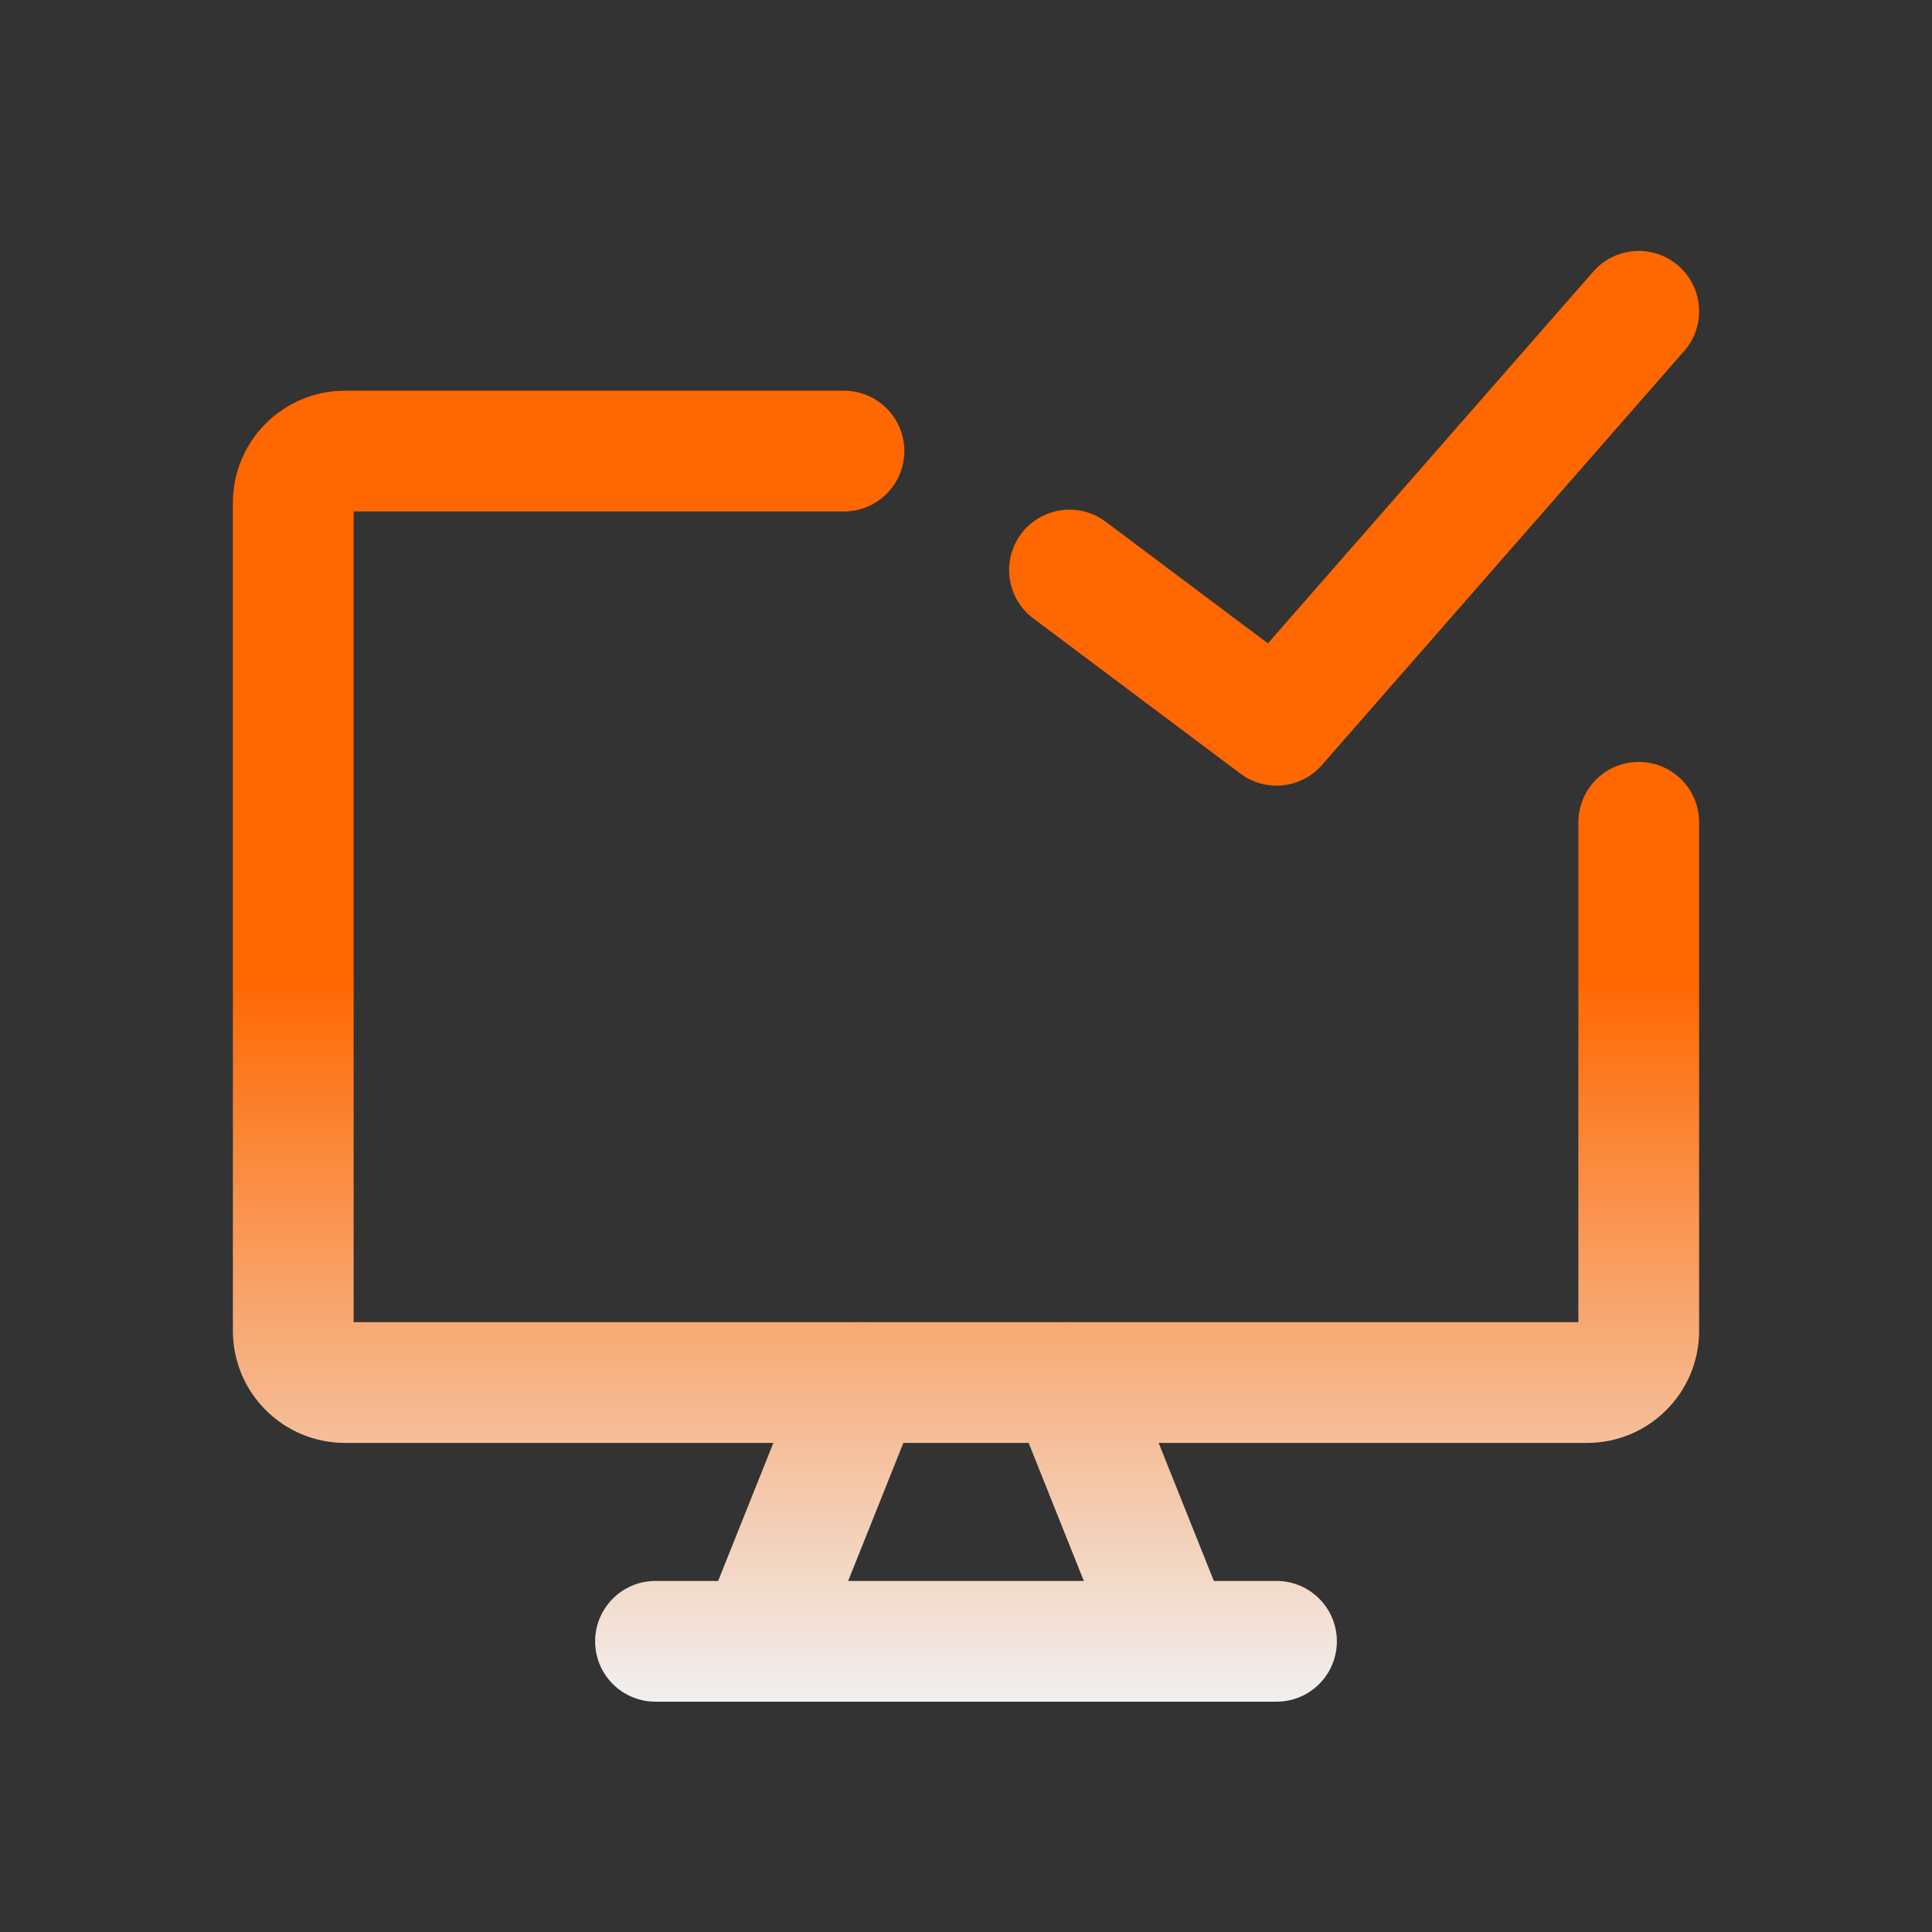
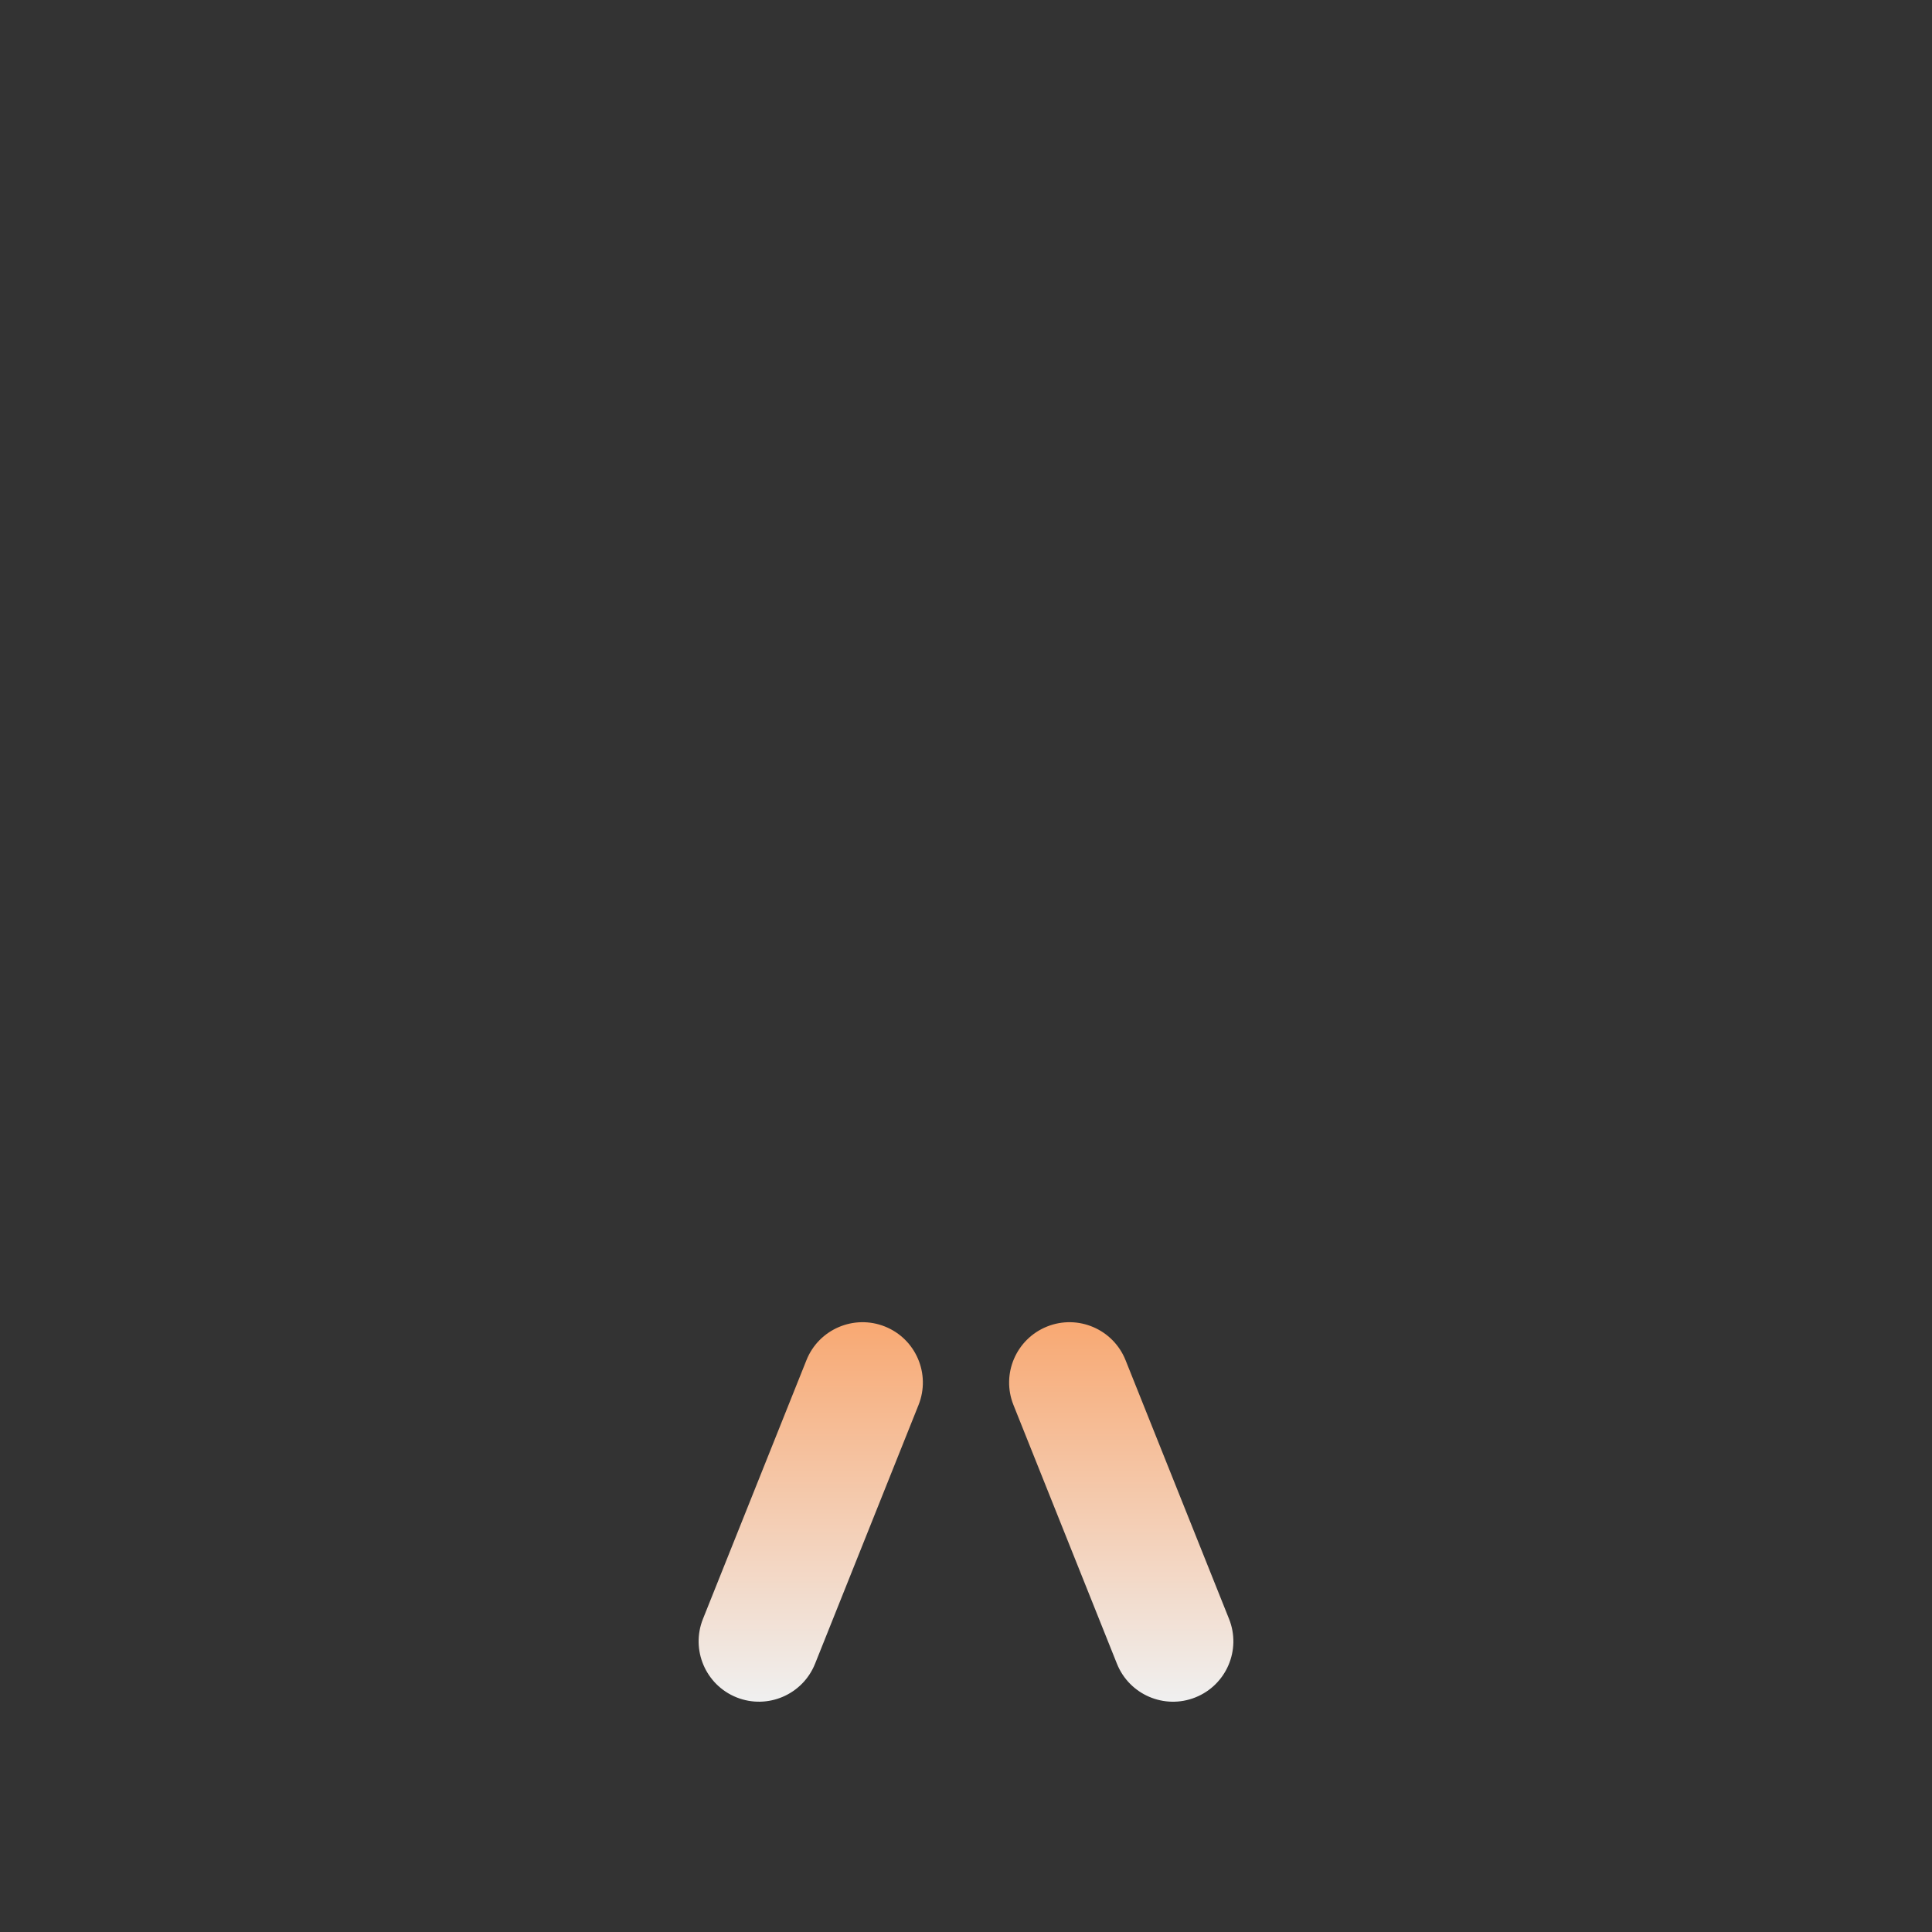
<svg xmlns="http://www.w3.org/2000/svg" width="48" height="48" viewBox="0 0 48 48" fill="none">
  <rect x="0" y="0" width="48" height="48" fill="#333333" stroke="none" />
-   <path d="M42.214 33.064C42.214 34.603 40.967 35.849 39.428 35.849H8.572C7.033 35.849 5.786 34.602 5.786 33.064V12.493C5.786 10.955 7.033 9.707 8.572 9.707H20.968C21.797 9.707 22.468 10.379 22.468 11.207C22.468 12.035 21.797 12.707 20.968 12.707H8.786V32.849H39.214V20.43C39.215 19.601 39.886 18.93 40.714 18.93C41.543 18.93 42.214 19.601 42.214 20.43V33.064Z" fill="url(#paint0_linear_9672_1596)" />
  <path d="M20.036 33.793C20.343 33.024 21.217 32.65 21.986 32.957C22.755 33.265 23.128 34.137 22.821 34.906L20.25 41.335C19.942 42.104 19.07 42.478 18.3 42.171C17.531 41.863 17.157 40.99 17.465 40.221L20.036 33.793Z" fill="url(#paint1_linear_9672_1596)" />
  <path d="M26.015 32.957C26.784 32.65 27.656 33.024 27.964 33.793L30.535 40.221C30.843 40.99 30.469 41.863 29.7 42.171C28.931 42.479 28.058 42.104 27.75 41.335L25.179 34.906C24.871 34.137 25.246 33.265 26.015 32.957Z" fill="url(#paint2_linear_9672_1596)" />
-   <path d="M31.714 39.278C32.543 39.278 33.214 39.95 33.214 40.778C33.214 41.607 32.543 42.278 31.714 42.278H16.286C15.457 42.278 14.786 41.607 14.786 40.778C14.786 39.95 15.457 39.278 16.286 39.278H31.714Z" fill="url(#paint3_linear_9672_1596)" />
-   <path d="M39.585 6.747C40.131 6.123 41.079 6.06 41.702 6.605C42.326 7.151 42.388 8.098 41.843 8.721L32.843 19.007C32.326 19.598 31.442 19.69 30.815 19.219L25.671 15.363C25.008 14.866 24.874 13.925 25.371 13.262C25.868 12.6 26.809 12.466 27.472 12.963L31.501 15.984L39.585 6.747Z" fill="url(#paint4_linear_9672_1596)" />
  <defs>
    <linearGradient id="paint0_linear_9672_1596" x1="24" y1="6.234" x2="24" y2="42.279" gradientUnits="userSpaceOnUse">
      <stop offset="0.5" stop-color="#FF6700" />
      <stop offset="1" stop-color="#F0F0F0" />
    </linearGradient>
    <linearGradient id="paint1_linear_9672_1596" x1="24" y1="6.234" x2="24" y2="42.279" gradientUnits="userSpaceOnUse">
      <stop offset="0.5" stop-color="#FF6700" />
      <stop offset="1" stop-color="#F0F0F0" />
    </linearGradient>
    <linearGradient id="paint2_linear_9672_1596" x1="24" y1="6.234" x2="24" y2="42.279" gradientUnits="userSpaceOnUse">
      <stop offset="0.5" stop-color="#FF6700" />
      <stop offset="1" stop-color="#F0F0F0" />
    </linearGradient>
    <linearGradient id="paint3_linear_9672_1596" x1="24" y1="6.234" x2="24" y2="42.279" gradientUnits="userSpaceOnUse">
      <stop offset="0.5" stop-color="#FF6700" />
      <stop offset="1" stop-color="#F0F0F0" />
    </linearGradient>
    <linearGradient id="paint4_linear_9672_1596" x1="24" y1="6.234" x2="24" y2="42.279" gradientUnits="userSpaceOnUse">
      <stop offset="0.5" stop-color="#FF6700" />
      <stop offset="1" stop-color="#F0F0F0" />
    </linearGradient>
  </defs>
</svg>